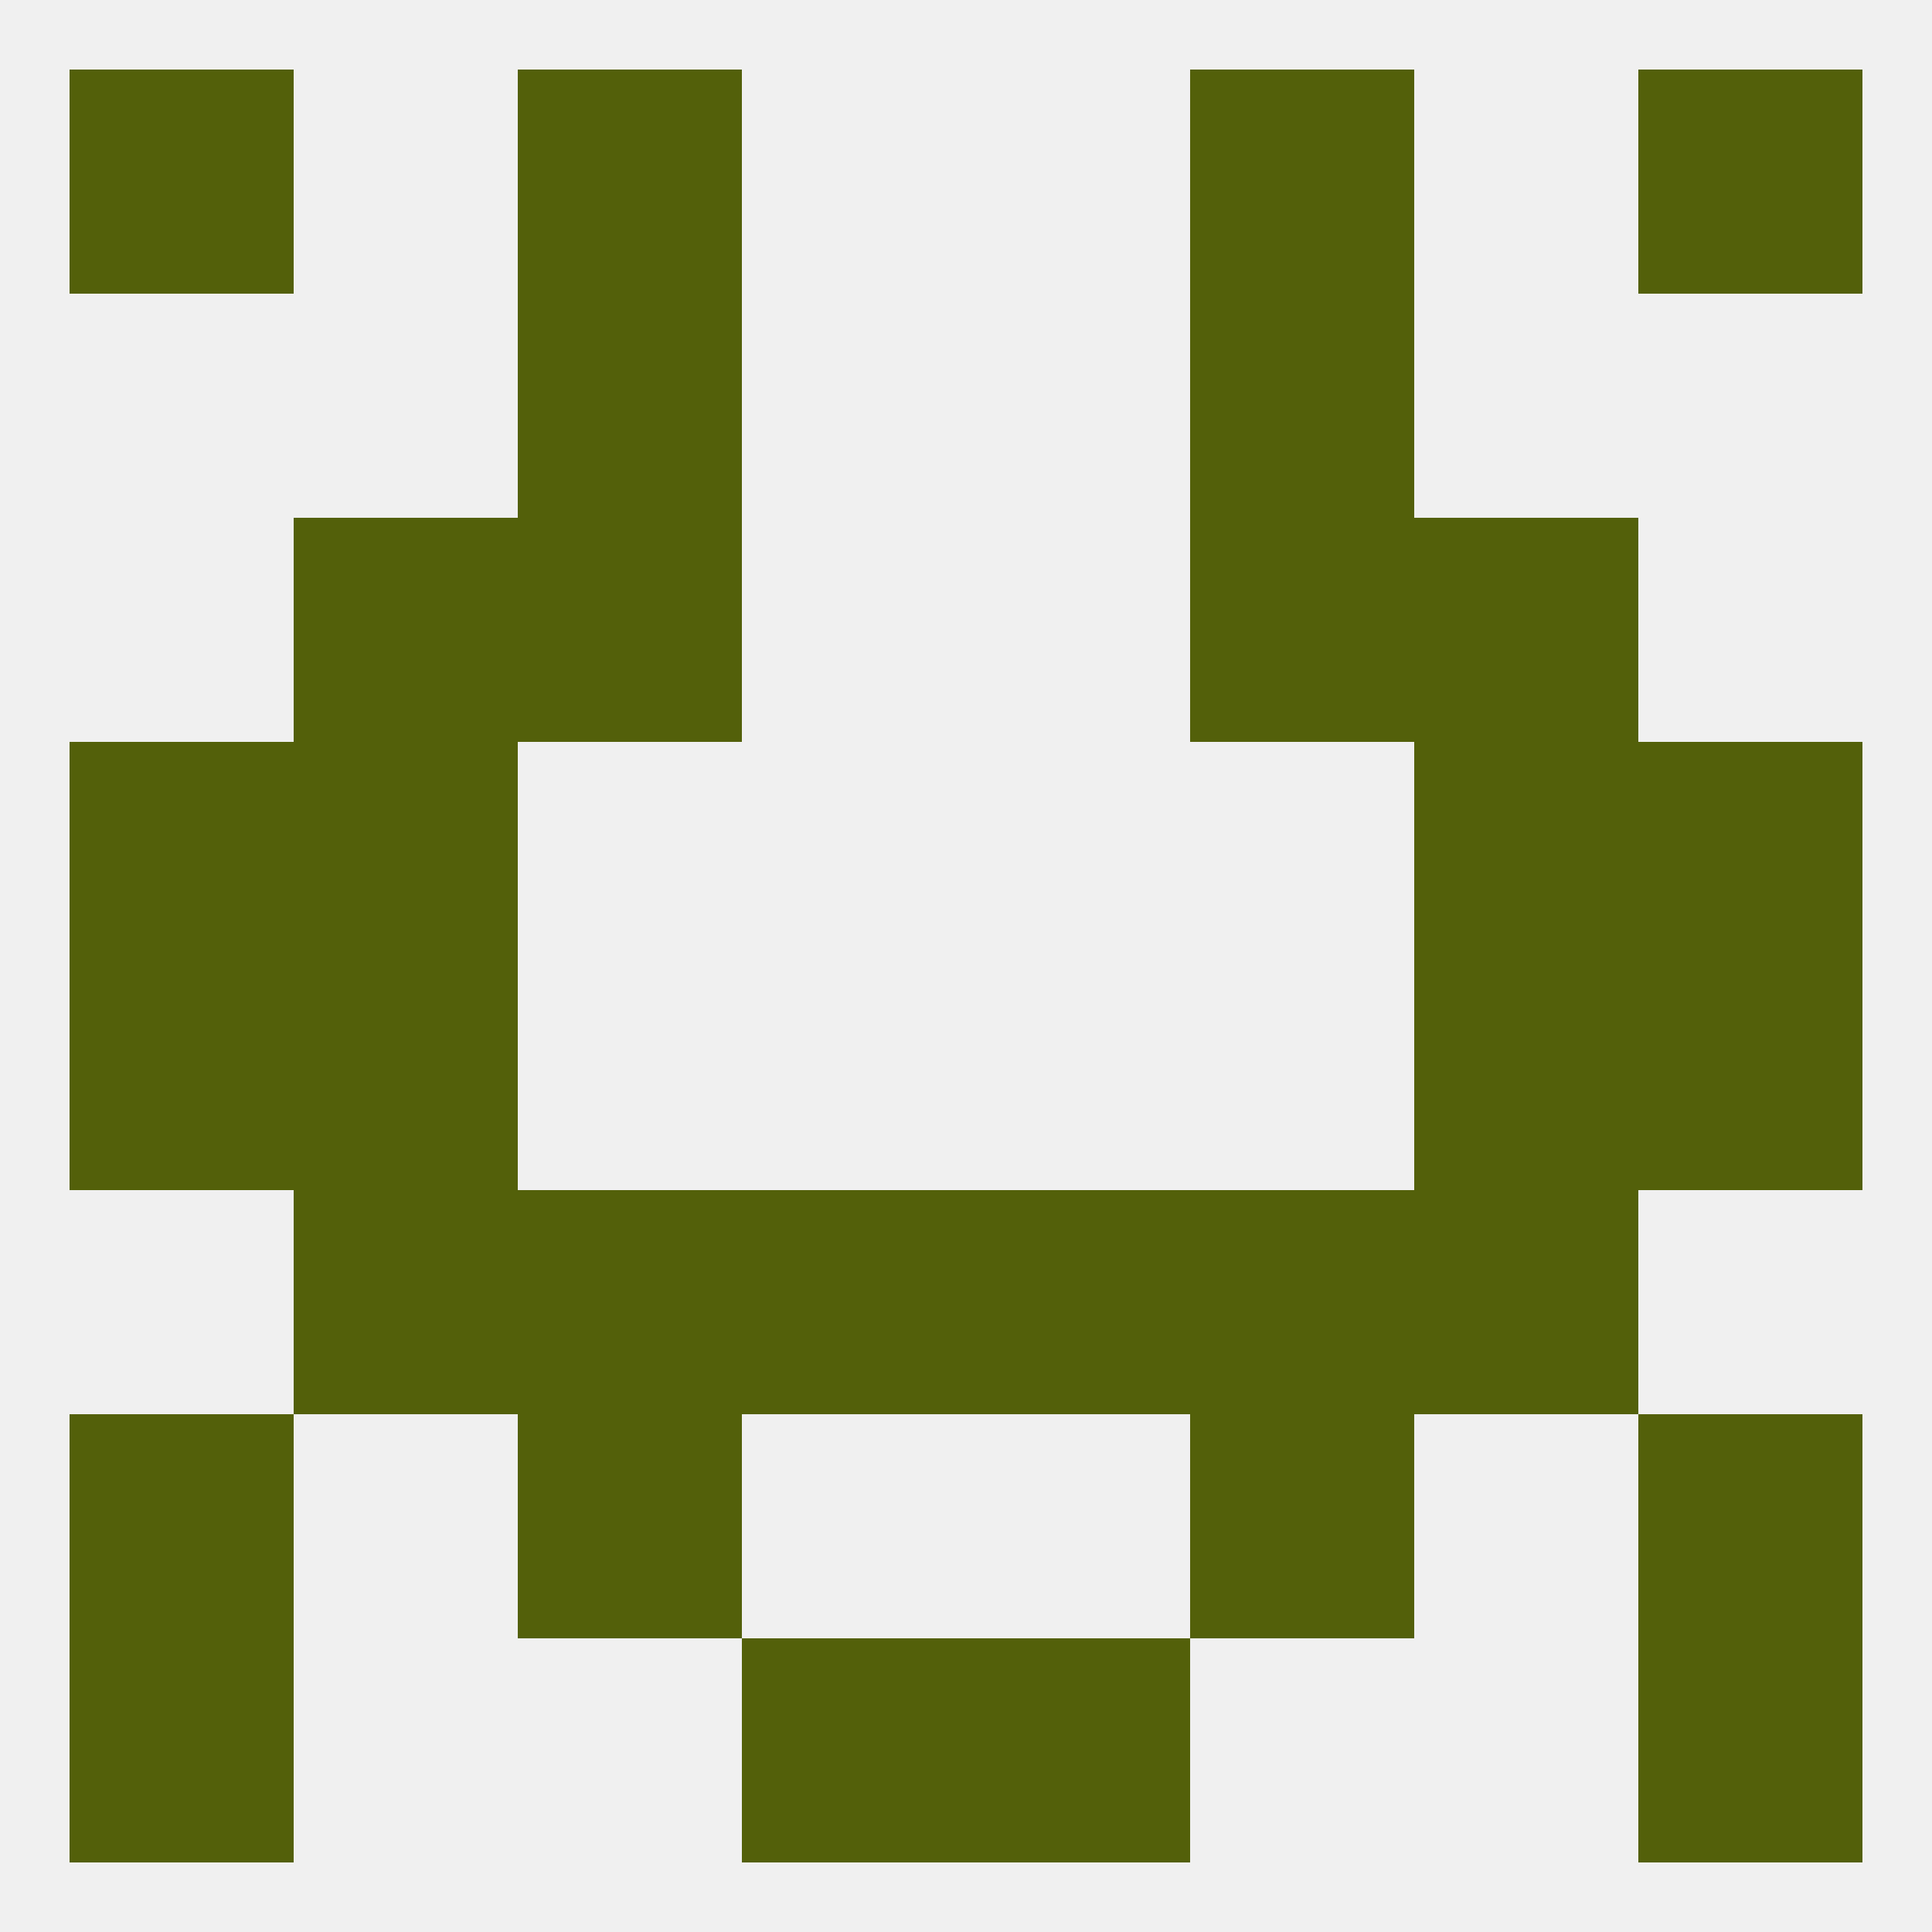
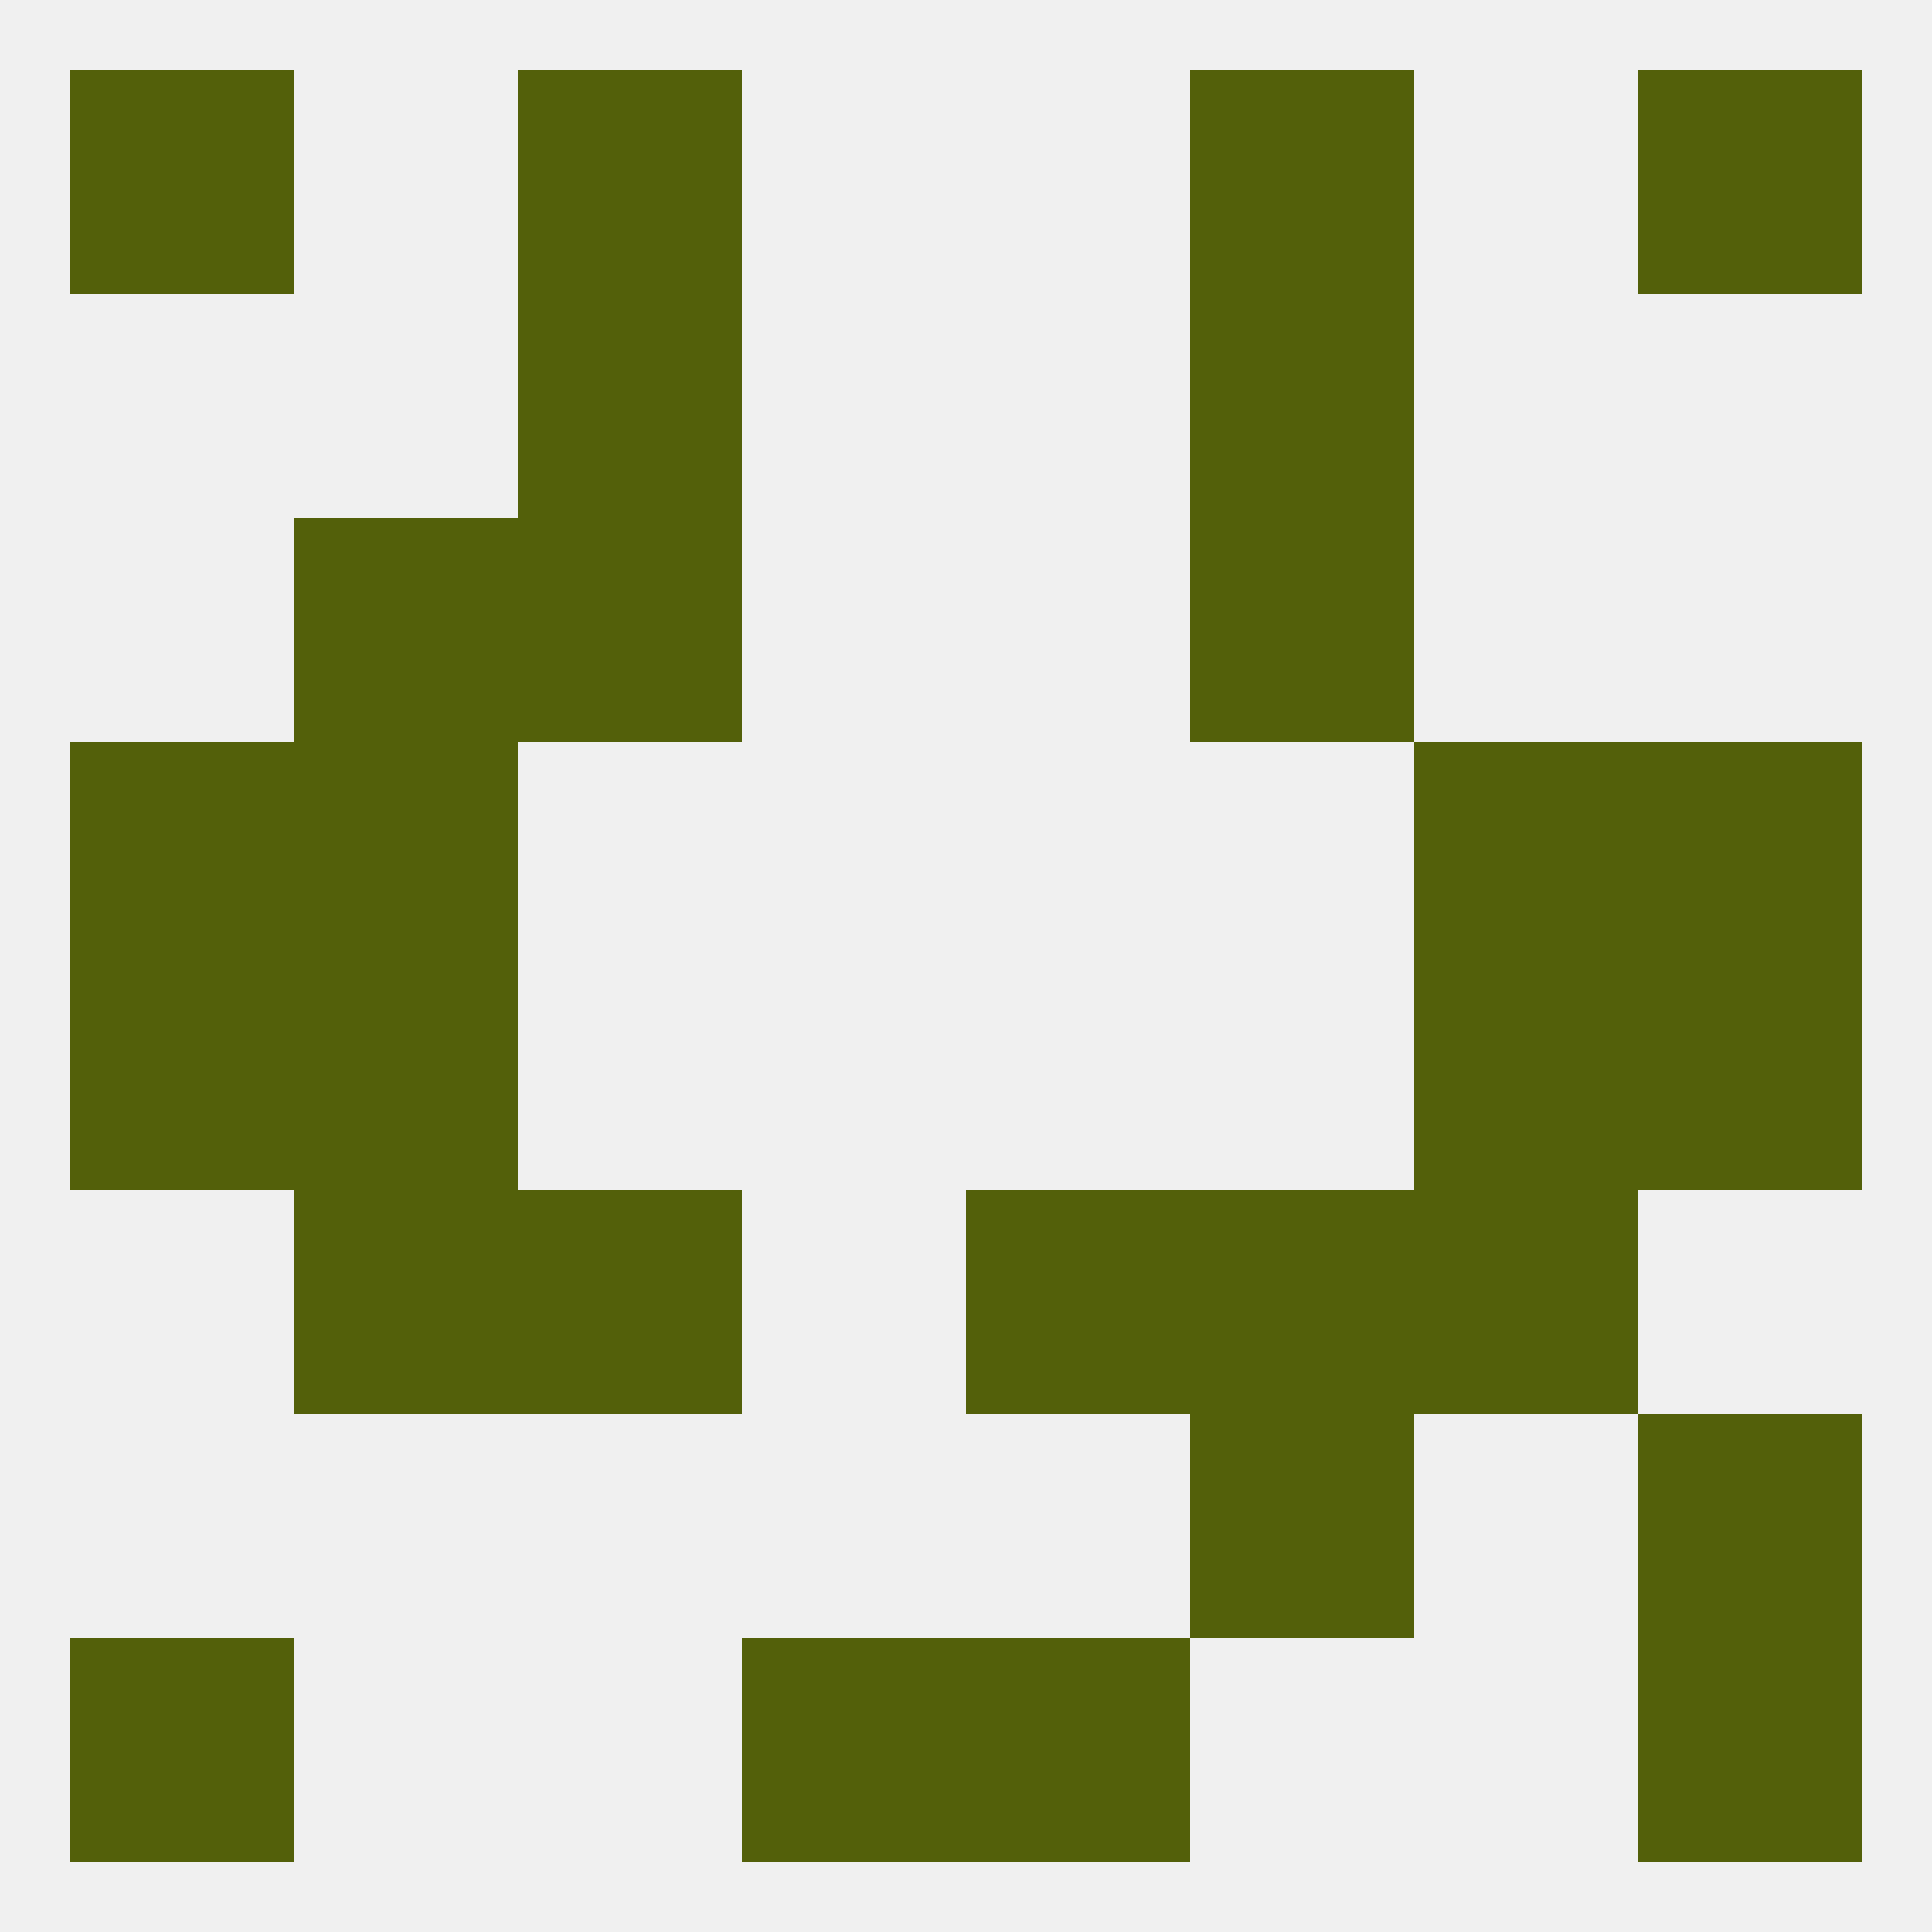
<svg xmlns="http://www.w3.org/2000/svg" version="1.1" baseprofile="full" width="250" height="250" viewBox="0 0 250 250">
  <rect width="100%" height="100%" fill="rgba(240,240,240,255)" />
  <rect x="38" y="67" width="29" height="29" fill="rgba(83,96,10,255)" />
-   <rect x="183" y="67" width="29" height="29" fill="rgba(83,96,10,255)" />
  <rect x="67" y="67" width="29" height="29" fill="rgba(83,96,10,255)" />
  <rect x="154" y="67" width="29" height="29" fill="rgba(83,96,10,255)" />
  <rect x="9" y="125" width="29" height="29" fill="rgba(83,96,10,255)" />
  <rect x="212" y="125" width="29" height="29" fill="rgba(83,96,10,255)" />
  <rect x="38" y="125" width="29" height="29" fill="rgba(83,96,10,255)" />
  <rect x="183" y="125" width="29" height="29" fill="rgba(83,96,10,255)" />
  <rect x="9" y="96" width="29" height="29" fill="rgba(83,96,10,255)" />
  <rect x="212" y="96" width="29" height="29" fill="rgba(83,96,10,255)" />
  <rect x="38" y="96" width="29" height="29" fill="rgba(83,96,10,255)" />
  <rect x="183" y="96" width="29" height="29" fill="rgba(83,96,10,255)" />
  <rect x="154" y="154" width="29" height="29" fill="rgba(83,96,10,255)" />
-   <rect x="96" y="154" width="29" height="29" fill="rgba(83,96,10,255)" />
  <rect x="125" y="154" width="29" height="29" fill="rgba(83,96,10,255)" />
  <rect x="38" y="154" width="29" height="29" fill="rgba(83,96,10,255)" />
  <rect x="183" y="154" width="29" height="29" fill="rgba(83,96,10,255)" />
  <rect x="67" y="154" width="29" height="29" fill="rgba(83,96,10,255)" />
-   <rect x="67" y="183" width="29" height="29" fill="rgba(83,96,10,255)" />
  <rect x="154" y="183" width="29" height="29" fill="rgba(83,96,10,255)" />
-   <rect x="9" y="183" width="29" height="29" fill="rgba(83,96,10,255)" />
  <rect x="212" y="183" width="29" height="29" fill="rgba(83,96,10,255)" />
  <rect x="96" y="212" width="29" height="29" fill="rgba(83,96,10,255)" />
  <rect x="125" y="212" width="29" height="29" fill="rgba(83,96,10,255)" />
  <rect x="9" y="212" width="29" height="29" fill="rgba(83,96,10,255)" />
  <rect x="212" y="212" width="29" height="29" fill="rgba(83,96,10,255)" />
  <rect x="9" y="9" width="29" height="29" fill="rgba(83,96,10,255)" />
  <rect x="212" y="9" width="29" height="29" fill="rgba(83,96,10,255)" />
  <rect x="67" y="9" width="29" height="29" fill="rgba(83,96,10,255)" />
  <rect x="154" y="9" width="29" height="29" fill="rgba(83,96,10,255)" />
  <rect x="67" y="38" width="29" height="29" fill="rgba(83,96,10,255)" />
  <rect x="154" y="38" width="29" height="29" fill="rgba(83,96,10,255)" />
</svg>